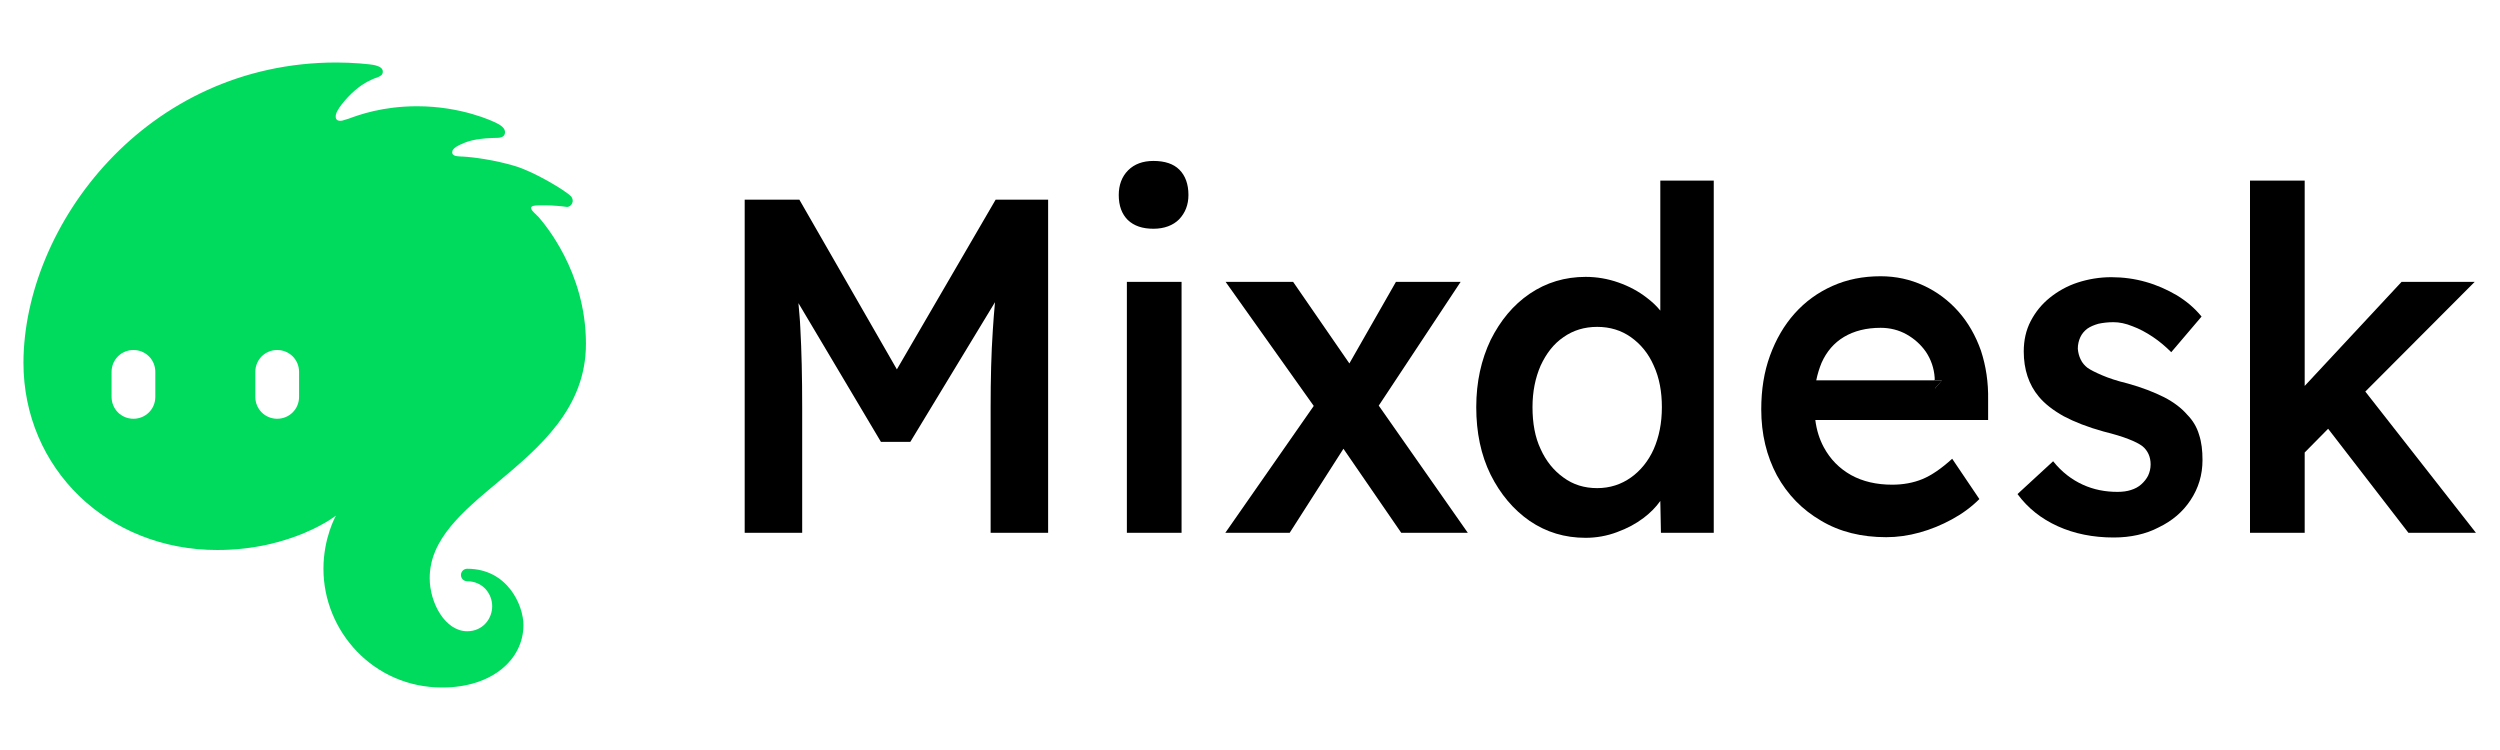
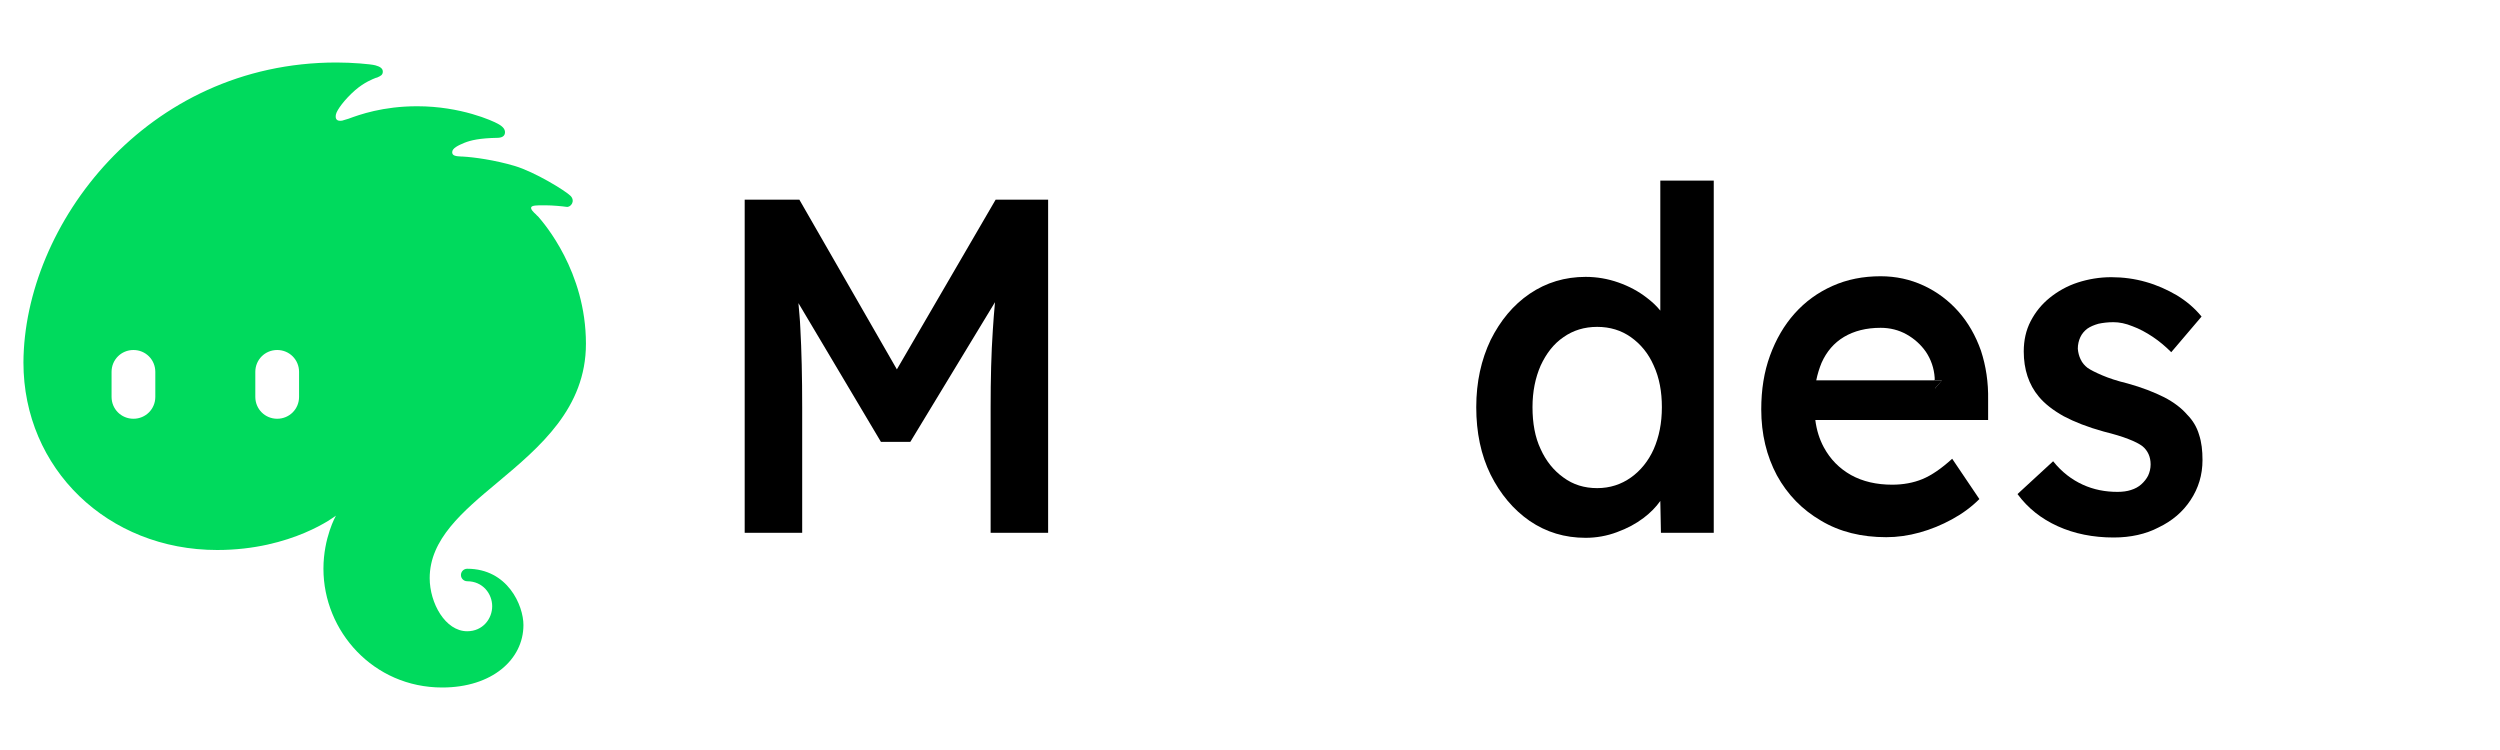
<svg xmlns="http://www.w3.org/2000/svg" version="1.1" id="图层_1" x="0px" y="0px" viewBox="0 0 800 240" style="enable-background:new 0 0 800 240;" xml:space="preserve">
  <style type="text/css"> .st0{fill-rule:evenodd;clip-rule:evenodd;fill:#00DA5D;} </style>
  <g>
    <path class="st0" d="M107.7,20c4.9,0,10.9,0.5,12.4,0.9c1.5,0.4,2.4,1,2.4,2c0,1.1-0.7,1.4-1.8,1.9c-0.1,0-0.2,0.1-0.4,0.1 c-1,0.4-3.7,1.4-6.7,4c-3.4,3-5.8,6.3-6.1,7.7s0.2,2.3,2,2c0.4-0.1,1-0.3,2-0.6c3.5-1.3,11-4,22-4c14,0,24.2,4.7,25.8,5.6 c1.7,0.9,2.3,1.8,2.3,2.7s-0.5,1.7-2.2,1.8c-6,0.1-8.8,0.8-10.8,1.6c-1.9,0.8-3.9,1.7-3.9,3c0,1.2,1.2,1.3,3.1,1.4l0.3,0 c3.6,0.2,10.2,1.1,16.6,3c6.4,1.9,16.2,7.9,17.9,9.6c1.6,1.7,0,3.7-1.3,3.5c-1.3-0.2-4.5-0.5-6.7-0.5c-0.3,0-0.6,0-0.8,0 c-1.9,0-3.5,0-3.8,0.6c-0.3,0.6,0.7,1.6,1.5,2.3c0.2,0.2,0.4,0.5,0.6,0.6c0,0,0.1,0.1,0.2,0.2c1.7,2,15.2,17.4,15.2,40.6 c0,20.6-14.7,33-28.2,44.3c-11.4,9.5-21.8,18.3-21.8,30.7c0,8,5,17,12,17c5,0,8-4,8-8s-3-8-8-8c-1.1,0-2-0.9-2-2s0.9-2,2-2 c13,0,18,11.8,18,18c0,11-10,20-26,20c-22,0-38-18-38-38c0-10,4-17,4-17s-14,11-38,11c-35,0-62-26-62-60C7.7,72,46.7,20,107.7,20z M35.7,119c0-3.9,3.1-7,7-7s7,3.1,7,7v8c0,3.9-3.1,7-7,7s-7-3.1-7-7V119z M88.7,112c-3.9,0-7,3.1-7,7v8c0,3.9,3.1,7,7,7s7-3.1,7-7 v-8C95.7,115.1,92.6,112,88.7,112z" />
    <g>
      <path d="M335.4,63.9v106.6H317v-40.1c0-9.1,0.2-17.4,0.7-24.7c0.2-3,0.4-6,0.7-9l-27.1,44.7h-9.4L255.5,97 c0.2,2.6,0.5,5.2,0.6,7.9c0.4,7.2,0.6,15.7,0.6,25.5v40.1h-18.4V63.9h17.5l31.2,54.3l31.6-54.3H335.4z" />
-       <path d="M369.1,73.2c-3.5,0-6.2-0.9-8.2-2.8c-1.9-1.9-2.9-4.5-2.9-8c0-3.2,1-5.9,3-7.9c2-2,4.7-3,8.1-3c3.6,0,6.4,0.9,8.3,2.8 c1.9,1.9,2.9,4.6,2.9,8.1c0,3.1-1,5.7-3,7.8C375.4,72.1,372.6,73.2,369.1,73.2z M360.6,170.5V90.2h17.5v80.3H360.6z" />
-       <polygon points="469.7,170.5 448.4,170.5 429.9,143.6 412.7,170.5 392.1,170.5 420.4,129.9 392.2,90.2 413.8,90.2 431.8,116.3 446.7,90.2 467.4,90.2 441.2,129.8 " />
      <path d="M531.3,57.8v41.6c-1.2-1.5-2.6-2.8-4.3-4.1c-2.7-2.1-5.7-3.7-9.1-4.9c-3.4-1.2-6.9-1.8-10.5-1.8c-6.6,0-12.6,1.8-17.9,5.4 c-5.3,3.6-9.4,8.6-12.5,14.8c-3,6.3-4.6,13.4-4.6,21.5c0,8.1,1.5,15.3,4.6,21.6c3.1,6.2,7.3,11.2,12.5,14.8 c5.3,3.6,11.2,5.4,17.9,5.4c3.4,0,6.8-0.6,10-1.8c3.3-1.2,6.1-2.7,8.6-4.6c2.1-1.6,3.9-3.4,5.3-5.4l0.2,10.2h16.9V57.8H531.3z M521.9,152.8c-3.1,2.2-6.7,3.4-10.8,3.4c-4.1,0-7.7-1.1-10.8-3.4c-3.1-2.2-5.6-5.3-7.3-9.1c-1.8-3.8-2.6-8.3-2.6-13.4 c0-5,0.9-9.4,2.6-13.3c1.8-3.9,4.2-7,7.3-9.1c3.1-2.2,6.7-3.3,10.8-3.3c4.1,0,7.7,1.1,10.8,3.3c3.1,2.2,5.6,5.2,7.3,9.1 c1.8,3.9,2.6,8.4,2.6,13.3c0,5.1-0.9,9.5-2.6,13.4C527.5,147.5,525,150.6,521.9,152.8z" />
      <path d="M619.2,121.7v2.6l2.3-2.6H619.2z" />
      <path d="M636.2,128c0.1-5.7-0.7-10.9-2.3-15.8c-1.7-4.8-4.1-9-7.2-12.5c-3.1-3.5-6.8-6.3-11.1-8.3c-4.3-2-8.9-3-13.8-3 c-5.6,0-10.7,1-15.4,3.1c-4.7,2.1-8.7,5-12.1,8.8c-3.4,3.8-6,8.3-7.9,13.5c-1.9,5.2-2.8,10.9-2.8,17.2c0,7.9,1.7,14.9,5,21.1 c3.4,6.2,8.1,11,14.1,14.5c6,3.6,13,5.3,20.9,5.3c3.5,0,7.1-0.5,10.7-1.5c3.6-1,7-2.4,10.3-4.2c3.3-1.8,6.2-3.9,8.8-6.5l-8.7-12.9 c-3.4,3.1-6.6,5.3-9.5,6.5c-2.9,1.2-6.2,1.8-9.7,1.8c-5,0-9.4-1-13.2-3.1c-3.7-2.1-6.6-5-8.7-8.9c-1.4-2.6-2.3-5.5-2.7-8.7h55.3 L636.2,128z M619.2,124.3v-2.6h-38c0.4-2,1-3.9,1.7-5.6c1.6-3.6,4-6.4,7.2-8.3c3.2-1.9,7.1-2.9,11.7-2.9c3,0,5.8,0.7,8.3,2.1 c2.5,1.4,4.6,3.3,6.2,5.6c1.6,2.4,2.6,5.2,2.8,8.3v0.8h2.3L619.2,124.3z" />
      <path d="M676.4,172c-6.6,0-12.6-1.2-17.9-3.6c-5.3-2.4-9.6-5.8-12.9-10.3l11.4-10.5c2.8,3.5,6,5.9,9.5,7.5s7.2,2.3,11.1,2.3 c1.6,0,3.1-0.2,4.3-0.6c1.3-0.4,2.4-1,3.3-1.8c0.9-0.8,1.7-1.8,2.2-2.8c0.5-1.1,0.8-2.3,0.8-3.6c0-2.4-0.9-4.4-2.6-5.8 c-0.9-0.7-2.4-1.5-4.5-2.3c-2-0.8-4.7-1.6-7.9-2.4c-5.1-1.4-9.4-3.1-12.8-4.9c-3.4-1.9-6.1-4-8-6.3c-1.6-1.9-2.8-4.1-3.6-6.5 c-0.8-2.4-1.2-5.1-1.2-7.9c0-3.6,0.7-6.8,2.2-9.7c1.5-2.9,3.5-5.4,6.1-7.5c2.6-2.1,5.6-3.8,9-4.9c3.4-1.1,7-1.7,10.7-1.7 c3.8,0,7.5,0.5,11,1.5c3.6,1,6.9,2.5,10,4.3c3.1,1.9,5.7,4.1,7.9,6.8l-9.7,11.4c-1.8-1.8-3.8-3.5-5.9-4.9 c-2.1-1.4-4.3-2.6-6.5-3.4c-2.2-0.9-4.2-1.3-6.1-1.3c-1.8,0-3.4,0.2-4.8,0.5c-1.4,0.4-2.6,0.9-3.6,1.6c-0.9,0.7-1.7,1.6-2.2,2.7 c-0.5,1.1-0.8,2.3-0.8,3.7c0.1,1.2,0.4,2.4,0.9,3.4c0.5,1.1,1.3,2,2.2,2.7c1,0.7,2.6,1.5,4.7,2.4c2.1,0.9,4.8,1.8,8.1,2.6 c4.7,1.3,8.5,2.8,11.7,4.4c3.1,1.6,5.6,3.5,7.4,5.6c1.8,1.8,3.1,4,3.8,6.4c0.8,2.4,1.1,5.1,1.1,8.1c0,4.8-1.3,9-3.8,12.8 c-2.5,3.8-5.9,6.7-10.3,8.8C686.7,170.9,681.8,172,676.4,172z" />
-       <polygon points="792.3,170.5 770.7,170.5 745,137.2 737.5,144.8 737.5,170.5 720,170.5 720,57.8 737.5,57.8 737.5,123.5 768.5,90.2 791.9,90.2 756.9,125.3 " />
    </g>
  </g>
</svg>